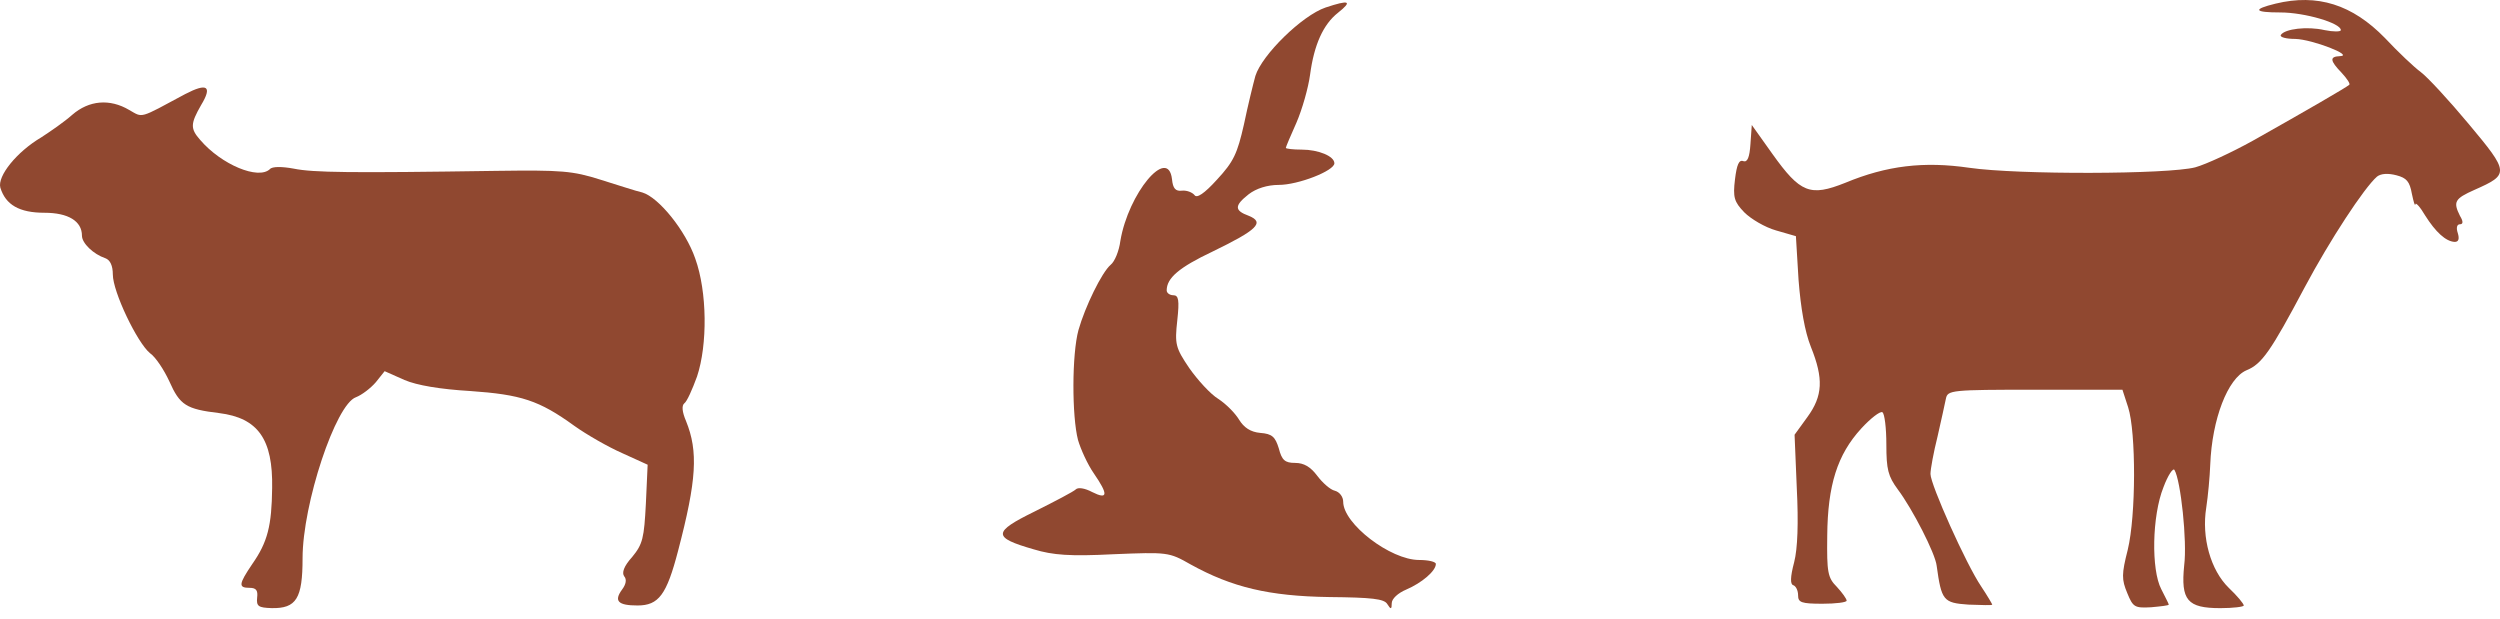
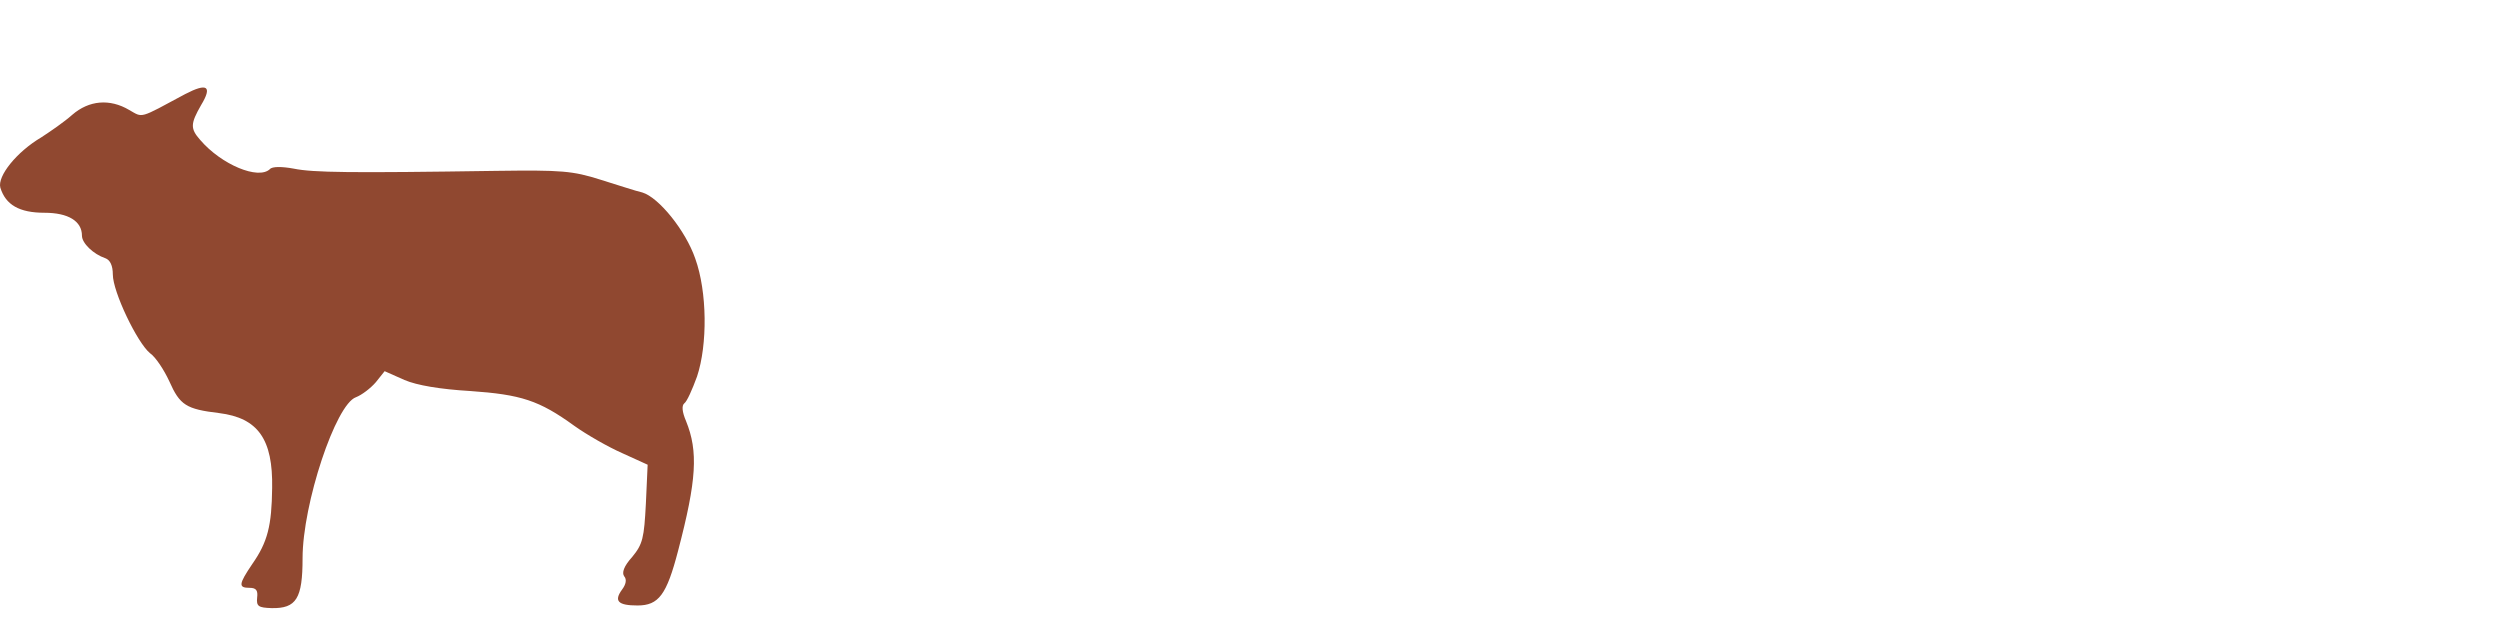
<svg xmlns="http://www.w3.org/2000/svg" width="105" height="26" viewBox="0 0 105 26" fill="none">
-   <path d="M95.573 0.153C94.59 0.393 94.665 0.523 95.776 0.523C96.796 0.523 98.315 0.968 98.315 1.264C98.315 1.339 98 1.339 97.63 1.264C96.907 1.098 95.962 1.209 95.795 1.468C95.739 1.561 96.017 1.635 96.407 1.635C97.111 1.654 98.89 2.339 98.278 2.358C97.834 2.376 97.852 2.543 98.353 3.062C98.575 3.303 98.723 3.525 98.668 3.562C98.575 3.655 96.851 4.656 94.609 5.916C93.738 6.398 92.663 6.898 92.2 7.028C91.051 7.325 84.75 7.343 82.711 7.047C80.802 6.769 79.246 6.954 77.504 7.677C76.021 8.27 75.613 8.103 74.446 6.472L73.575 5.249L73.519 6.046C73.482 6.62 73.389 6.824 73.222 6.769C73.037 6.694 72.945 6.917 72.87 7.528C72.778 8.288 72.833 8.474 73.26 8.918C73.537 9.196 74.13 9.548 74.594 9.678L75.428 9.919L75.539 11.754C75.632 12.94 75.799 13.922 76.058 14.571C76.595 15.905 76.558 16.628 75.91 17.517L75.372 18.259L75.465 20.501C75.539 21.965 75.502 23.04 75.354 23.615C75.187 24.245 75.187 24.541 75.317 24.578C75.428 24.615 75.52 24.801 75.52 25.005C75.52 25.301 75.65 25.357 76.54 25.357C77.096 25.357 77.559 25.301 77.559 25.227C77.559 25.153 77.374 24.893 77.151 24.652C76.762 24.263 76.725 24.041 76.744 22.503C76.762 20.371 77.17 19.093 78.171 17.999C78.56 17.573 78.968 17.258 79.06 17.314C79.153 17.369 79.227 17.981 79.227 18.666C79.227 19.723 79.301 20.001 79.709 20.557C80.32 21.372 81.284 23.244 81.34 23.763C81.543 25.227 81.618 25.32 82.674 25.394C83.23 25.412 83.675 25.431 83.675 25.394C83.675 25.375 83.471 25.023 83.212 24.634C82.581 23.707 81.08 20.353 81.08 19.908C81.08 19.704 81.21 19 81.377 18.333C81.525 17.666 81.692 16.943 81.729 16.739C81.803 16.387 81.951 16.368 85.472 16.368H89.142L89.383 17.11C89.716 18.148 89.716 21.65 89.364 23.096C89.105 24.115 89.105 24.337 89.346 24.912C89.587 25.505 89.661 25.542 90.347 25.505C90.754 25.468 91.088 25.431 91.088 25.394C91.088 25.357 90.939 25.079 90.773 24.745C90.347 23.93 90.383 21.669 90.865 20.464C91.051 19.964 91.273 19.63 91.329 19.741C91.588 20.168 91.866 22.725 91.736 23.744C91.588 25.208 91.866 25.542 93.256 25.542C93.793 25.542 94.238 25.486 94.238 25.431C94.238 25.357 93.96 25.023 93.608 24.689C92.848 23.948 92.459 22.577 92.663 21.317C92.737 20.835 92.811 20.019 92.83 19.519C92.904 17.592 93.571 15.887 94.35 15.553C94.998 15.293 95.369 14.756 96.796 12.069C97.852 10.086 99.298 7.881 99.835 7.417C100.002 7.287 100.298 7.269 100.651 7.362C101.077 7.473 101.206 7.621 101.299 8.14C101.373 8.492 101.429 8.677 101.447 8.585C101.447 8.474 101.651 8.696 101.855 9.048C102.3 9.752 102.726 10.142 103.097 10.16C103.264 10.16 103.301 10.03 103.227 9.789C103.152 9.567 103.189 9.419 103.319 9.419C103.449 9.419 103.467 9.308 103.319 9.067C103.023 8.474 103.097 8.344 103.931 7.973C105.395 7.325 105.395 7.25 103.69 5.212C102.856 4.211 101.948 3.229 101.67 3.025C101.392 2.821 100.725 2.191 100.169 1.598C98.797 0.19 97.333 -0.274 95.573 0.153Z" fill="#904830" />
  <path d="M7.779 3.951C5.814 5.007 6.018 4.952 5.425 4.618C4.61 4.136 3.739 4.211 3.034 4.822C2.701 5.119 2.108 5.526 1.737 5.767C0.699 6.379 -0.116 7.398 0.014 7.88C0.236 8.603 0.81 8.936 1.867 8.936C2.868 8.936 3.442 9.288 3.442 9.9C3.442 10.215 3.924 10.678 4.424 10.845C4.628 10.919 4.739 11.16 4.739 11.531C4.739 12.254 5.759 14.385 6.296 14.83C6.537 14.996 6.889 15.534 7.112 16.016C7.556 17.017 7.816 17.183 9.206 17.35C10.837 17.554 11.467 18.444 11.43 20.501C11.411 22.076 11.244 22.762 10.596 23.688C10.021 24.541 10.003 24.689 10.484 24.689C10.762 24.689 10.837 24.8 10.8 25.097C10.762 25.467 10.855 25.523 11.411 25.541C12.449 25.56 12.708 25.134 12.708 23.447C12.708 21.168 14.098 16.979 14.951 16.683C15.192 16.59 15.562 16.312 15.785 16.053L16.155 15.589L16.989 15.96C17.508 16.183 18.491 16.349 19.751 16.423C21.882 16.572 22.642 16.813 24.124 17.887C24.643 18.258 25.551 18.777 26.144 19.037L27.201 19.518L27.127 21.149C27.052 22.595 26.997 22.854 26.552 23.392C26.2 23.781 26.107 24.059 26.218 24.207C26.33 24.337 26.293 24.541 26.126 24.763C25.774 25.245 25.959 25.43 26.774 25.43C27.664 25.43 27.998 24.985 28.48 23.132C29.258 20.167 29.332 18.962 28.813 17.684C28.646 17.294 28.628 17.035 28.739 16.942C28.85 16.868 29.073 16.368 29.276 15.812C29.721 14.477 29.703 12.254 29.202 10.864C28.794 9.678 27.664 8.288 26.978 8.084C26.719 8.028 25.941 7.769 25.218 7.546C24.05 7.176 23.587 7.139 20.863 7.176C14.71 7.268 13.153 7.25 12.338 7.083C11.837 6.99 11.43 6.99 11.337 7.102C10.855 7.565 9.298 6.916 8.409 5.878C7.983 5.397 8.001 5.193 8.446 4.414C8.928 3.618 8.705 3.469 7.779 3.951Z" fill="#904830" />
-   <path d="M55.673 0.316C54.691 0.65 53.004 2.299 52.726 3.189C52.634 3.523 52.411 4.431 52.245 5.228C51.967 6.451 51.818 6.784 51.114 7.544C50.577 8.137 50.261 8.341 50.169 8.193C50.076 8.082 49.854 7.989 49.65 8.007C49.372 8.044 49.261 7.915 49.224 7.526C49.057 6.117 47.389 8.119 47.055 10.12C47 10.546 46.815 10.991 46.648 11.121C46.277 11.436 45.573 12.881 45.295 13.864C45.017 14.883 45.017 17.477 45.276 18.478C45.388 18.867 45.684 19.516 45.944 19.887C46.555 20.776 46.536 20.999 45.869 20.665C45.554 20.498 45.276 20.461 45.184 20.554C45.091 20.646 44.313 21.054 43.46 21.48C41.681 22.352 41.681 22.574 43.423 23.074C44.22 23.315 44.943 23.371 46.759 23.278C49.038 23.186 49.094 23.186 50.002 23.704C51.744 24.668 53.301 25.039 55.821 25.076C57.619 25.094 58.138 25.15 58.267 25.372C58.416 25.613 58.453 25.595 58.453 25.335C58.453 25.15 58.712 24.909 59.064 24.761C59.713 24.483 60.306 23.982 60.306 23.686C60.306 23.593 59.991 23.519 59.602 23.519C58.397 23.519 56.414 21.999 56.414 21.073C56.414 20.869 56.266 20.665 56.062 20.61C55.877 20.572 55.543 20.276 55.321 19.979C55.043 19.609 54.765 19.442 54.394 19.442C53.968 19.442 53.838 19.331 53.709 18.83C53.56 18.349 53.431 18.219 52.93 18.182C52.523 18.145 52.245 17.959 52.041 17.626C51.874 17.348 51.485 16.959 51.17 16.755C50.836 16.551 50.299 15.958 49.947 15.457C49.372 14.605 49.335 14.457 49.446 13.456C49.539 12.603 49.502 12.4 49.279 12.4C49.131 12.4 49.001 12.307 49.001 12.196C49.001 11.677 49.52 11.232 50.929 10.565C52.8 9.657 53.134 9.342 52.448 9.064C51.837 8.841 51.837 8.637 52.448 8.156C52.763 7.915 53.227 7.766 53.709 7.766C54.524 7.766 56.044 7.173 56.044 6.858C56.044 6.562 55.377 6.284 54.672 6.284C54.302 6.284 54.005 6.247 54.005 6.21C54.005 6.173 54.209 5.691 54.45 5.153C54.691 4.597 54.95 3.689 55.024 3.133C55.191 1.873 55.58 1.021 56.192 0.539C56.822 0.038 56.674 -0.017 55.673 0.316Z" fill="#904830" />
</svg>